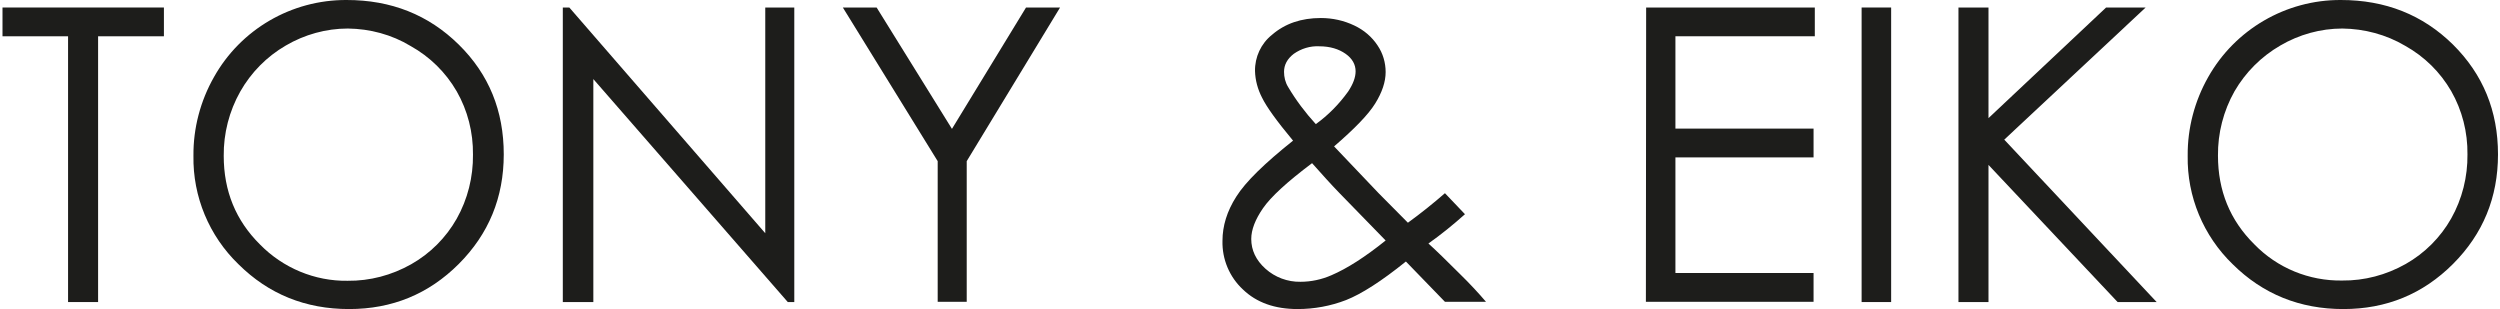
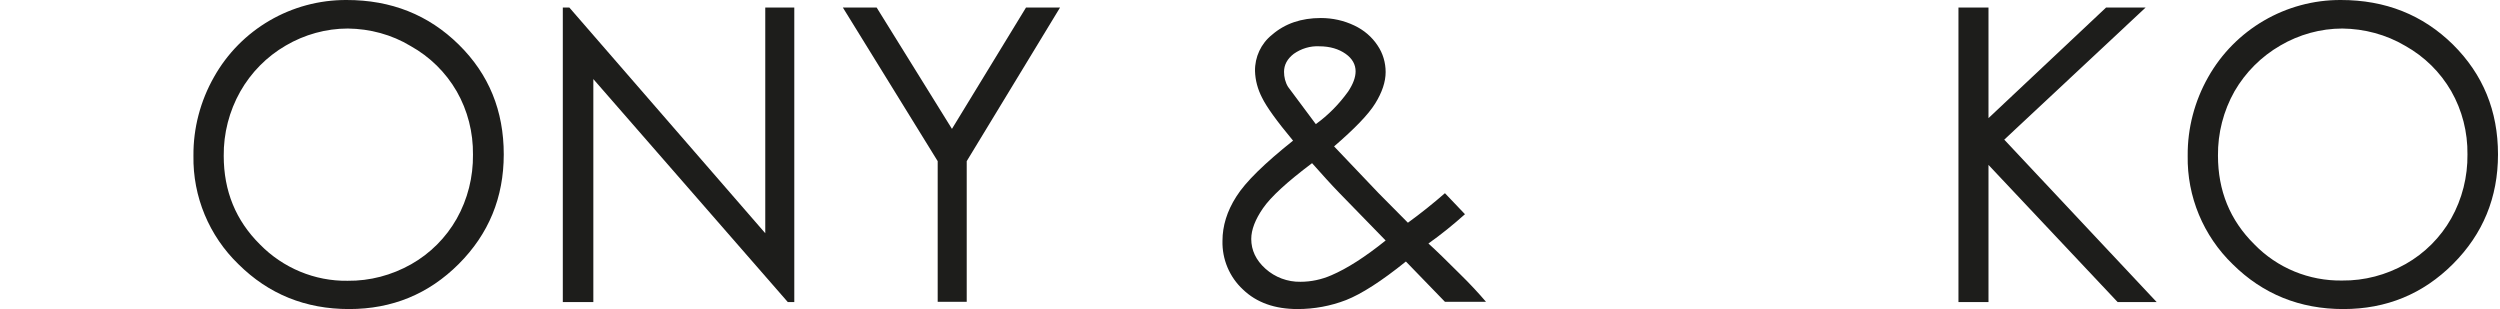
<svg xmlns="http://www.w3.org/2000/svg" id="Camada_1" x="0px" y="0px" viewBox="0 0 999 123.6" style="enable-background:new 0 0 999 123.6;" xml:space="preserve">
  <style type="text/css"> .st0{fill:#1D1D1B;} </style>
  <title>logo-tony_(2)</title>
-   <path class="st0" d="M1,14.5V3h64.5v11.5H39.2v106.2h-12V14.5H1z" />
  <path class="st0" d="M138.5,0c17.8,0,32.7,5.9,44.8,17.8s18,26.5,18,43.9c0,17.2-6,31.8-18,43.8c-12,12-26.6,18-43.8,18 c-17.5,0-32.2-6-44.2-17.9c-11.7-11.3-18.3-27-18-43.4c-0.1-11,2.8-21.9,8.2-31.4C96.2,11.7,116.5-0.1,138.5,0L138.5,0z M139,11.4 c-8.7,0-17.3,2.4-24.8,6.8C106.6,22.6,100.3,29,96,36.6c-4.4,7.8-6.7,16.7-6.6,25.7c0,14,4.8,25.8,14.5,35.4 c9.2,9.4,21.9,14.7,35,14.5c8.9,0.1,17.6-2.2,25.4-6.6c7.6-4.3,13.9-10.6,18.2-18.2c4.4-7.8,6.6-16.7,6.5-25.6 c0.1-8.9-2.1-17.6-6.5-25.3c-4.4-7.6-10.7-13.8-18.4-18.1C156.5,13.8,147.8,11.5,139,11.4L139,11.4z" />
  <path class="st0" d="M224.9,120.7V3h2.6l78.3,90.2V3h11.6v117.7h-2.6l-77.7-89.1v89.1H224.9z" />
  <path class="st0" d="M336.8,3h13.5l30.1,48.5L410,3h13.6l-37.3,61.4v56.2h-11.6V64.4L336.8,3z" />
-   <path class="st0" d="M577.4,77.2l8,8.4c-4.7,4.2-9.5,8.1-14.6,11.7c3.2,2.9,7.4,7,12.5,12.1c4.1,4,7.6,7.8,10.5,11.2h-16.4 l-15.6-16.1c-9.8,7.9-17.8,13-23.9,15.4c-6.2,2.4-12.8,3.6-19.4,3.6c-9.1,0-16.4-2.6-21.8-7.8c-5.4-5-8.4-12.1-8.2-19.5 c0-5.9,1.8-11.8,5.5-17.6c3.7-5.9,11.3-13.3,22.7-22.4c-6.5-7.8-10.6-13.5-12.4-17.2c-1.7-3.3-2.7-6.9-2.8-10.6 c-0.1-5.6,2.4-11,6.8-14.5c5.2-4.5,11.7-6.7,19.5-6.7c4.7,0,9.2,1,13.4,3c3.8,1.8,7,4.5,9.3,8c2.1,3.1,3.2,6.8,3.2,10.6 c0,3.9-1.4,8.1-4.2,12.6s-8.3,10.1-16.4,17.1l17.8,18.7L562.6,89C567.7,85.3,572.7,81.3,577.4,77.2z M524.3,65.2 c-10,7.5-16.5,13.5-19.6,18c-3.1,4.5-4.7,8.6-4.7,12.3c0,4.5,1.9,8.5,5.7,11.9c3.8,3.4,8.8,5.3,14,5.2c4.2,0,8.4-0.9,12.3-2.6 c6.3-2.7,13.5-7.3,21.7-13.9L535.1,77C531.9,73.7,528.3,69.7,524.3,65.2L524.3,65.2z M525.8,49.6c5-3.6,9.3-8,12.9-13 c2-3,3-5.7,3-8.1c0-2.7-1.3-5.1-4-7s-6.2-3-10.5-3c-3.6-0.2-7.2,0.9-10.2,3c-2.6,2-3.9,4.4-3.9,7.2c0,2.1,0.5,4.2,1.6,6 C517.9,40.1,521.6,45,525.8,49.6L525.8,49.6z" />
-   <path class="st0" d="M657.8,3h67.4v11.5h-55.7v36.9h55.2v11.5h-55.2v46.2h55.2v11.5h-67L657.8,3z" />
-   <path class="st0" d="M743.9,3h11.8v117.7h-11.8V3z" />
+   <path class="st0" d="M577.4,77.2l8,8.4c-4.7,4.2-9.5,8.1-14.6,11.7c3.2,2.9,7.4,7,12.5,12.1c4.1,4,7.6,7.8,10.5,11.2h-16.4 l-15.6-16.1c-9.8,7.9-17.8,13-23.9,15.4c-6.2,2.4-12.8,3.6-19.4,3.6c-9.1,0-16.4-2.6-21.8-7.8c-5.4-5-8.4-12.1-8.2-19.5 c0-5.9,1.8-11.8,5.5-17.6c3.7-5.9,11.3-13.3,22.7-22.4c-6.5-7.8-10.6-13.5-12.4-17.2c-1.7-3.3-2.7-6.9-2.8-10.6 c-0.1-5.6,2.4-11,6.8-14.5c5.2-4.5,11.7-6.7,19.5-6.7c4.7,0,9.2,1,13.4,3c3.8,1.8,7,4.5,9.3,8c2.1,3.1,3.2,6.8,3.2,10.6 c0,3.9-1.4,8.1-4.2,12.6s-8.3,10.1-16.4,17.1l17.8,18.7L562.6,89C567.7,85.3,572.7,81.3,577.4,77.2z M524.3,65.2 c-10,7.5-16.5,13.5-19.6,18c-3.1,4.5-4.7,8.6-4.7,12.3c0,4.5,1.9,8.5,5.7,11.9c3.8,3.4,8.8,5.3,14,5.2c4.2,0,8.4-0.9,12.3-2.6 c6.3-2.7,13.5-7.3,21.7-13.9L535.1,77C531.9,73.7,528.3,69.7,524.3,65.2L524.3,65.2z M525.8,49.6c5-3.6,9.3-8,12.9-13 c2-3,3-5.7,3-8.1c0-2.7-1.3-5.1-4-7s-6.2-3-10.5-3c-3.6-0.2-7.2,0.9-10.2,3c-2.6,2-3.9,4.4-3.9,7.2c0,2.1,0.5,4.2,1.6,6 L525.8,49.6z" />
  <path class="st0" d="M782.6,3h12v44.2l47-44.2h15.8l-56.5,52.8l60.9,64.9h-15.6l-51.6-54.8v54.8h-12V3z" />
  <path class="st0" d="M935.4,0c17.8,0,32.7,5.9,44.8,17.8c12,11.9,18,26.5,18,43.9c0,17.2-6,31.8-18,43.8c-12,12-26.6,18-43.8,18 c-17.4,0-32.2-6-44.2-17.9c-11.7-11.3-18.3-27-18-43.4c-0.1-11,2.8-21.9,8.2-31.4C893.1,11.8,913.4-0.1,935.4,0L935.4,0z M936,11.4 c-8.7,0-17.3,2.4-24.8,6.8c-7.6,4.4-13.9,10.7-18.3,18.3c-4.4,7.8-6.7,16.7-6.6,25.7c0,14,4.8,25.8,14.5,35.4 c9.2,9.5,21.9,14.7,35.1,14.5c8.9,0.1,17.6-2.2,25.4-6.6c7.6-4.3,13.9-10.6,18.2-18.2c4.4-7.8,6.6-16.7,6.5-25.6 c0.1-8.9-2.1-17.6-6.5-25.3c-4.4-7.6-10.7-13.8-18.4-18.1C953.5,13.8,944.8,11.5,936,11.4L936,11.4z" />
</svg>